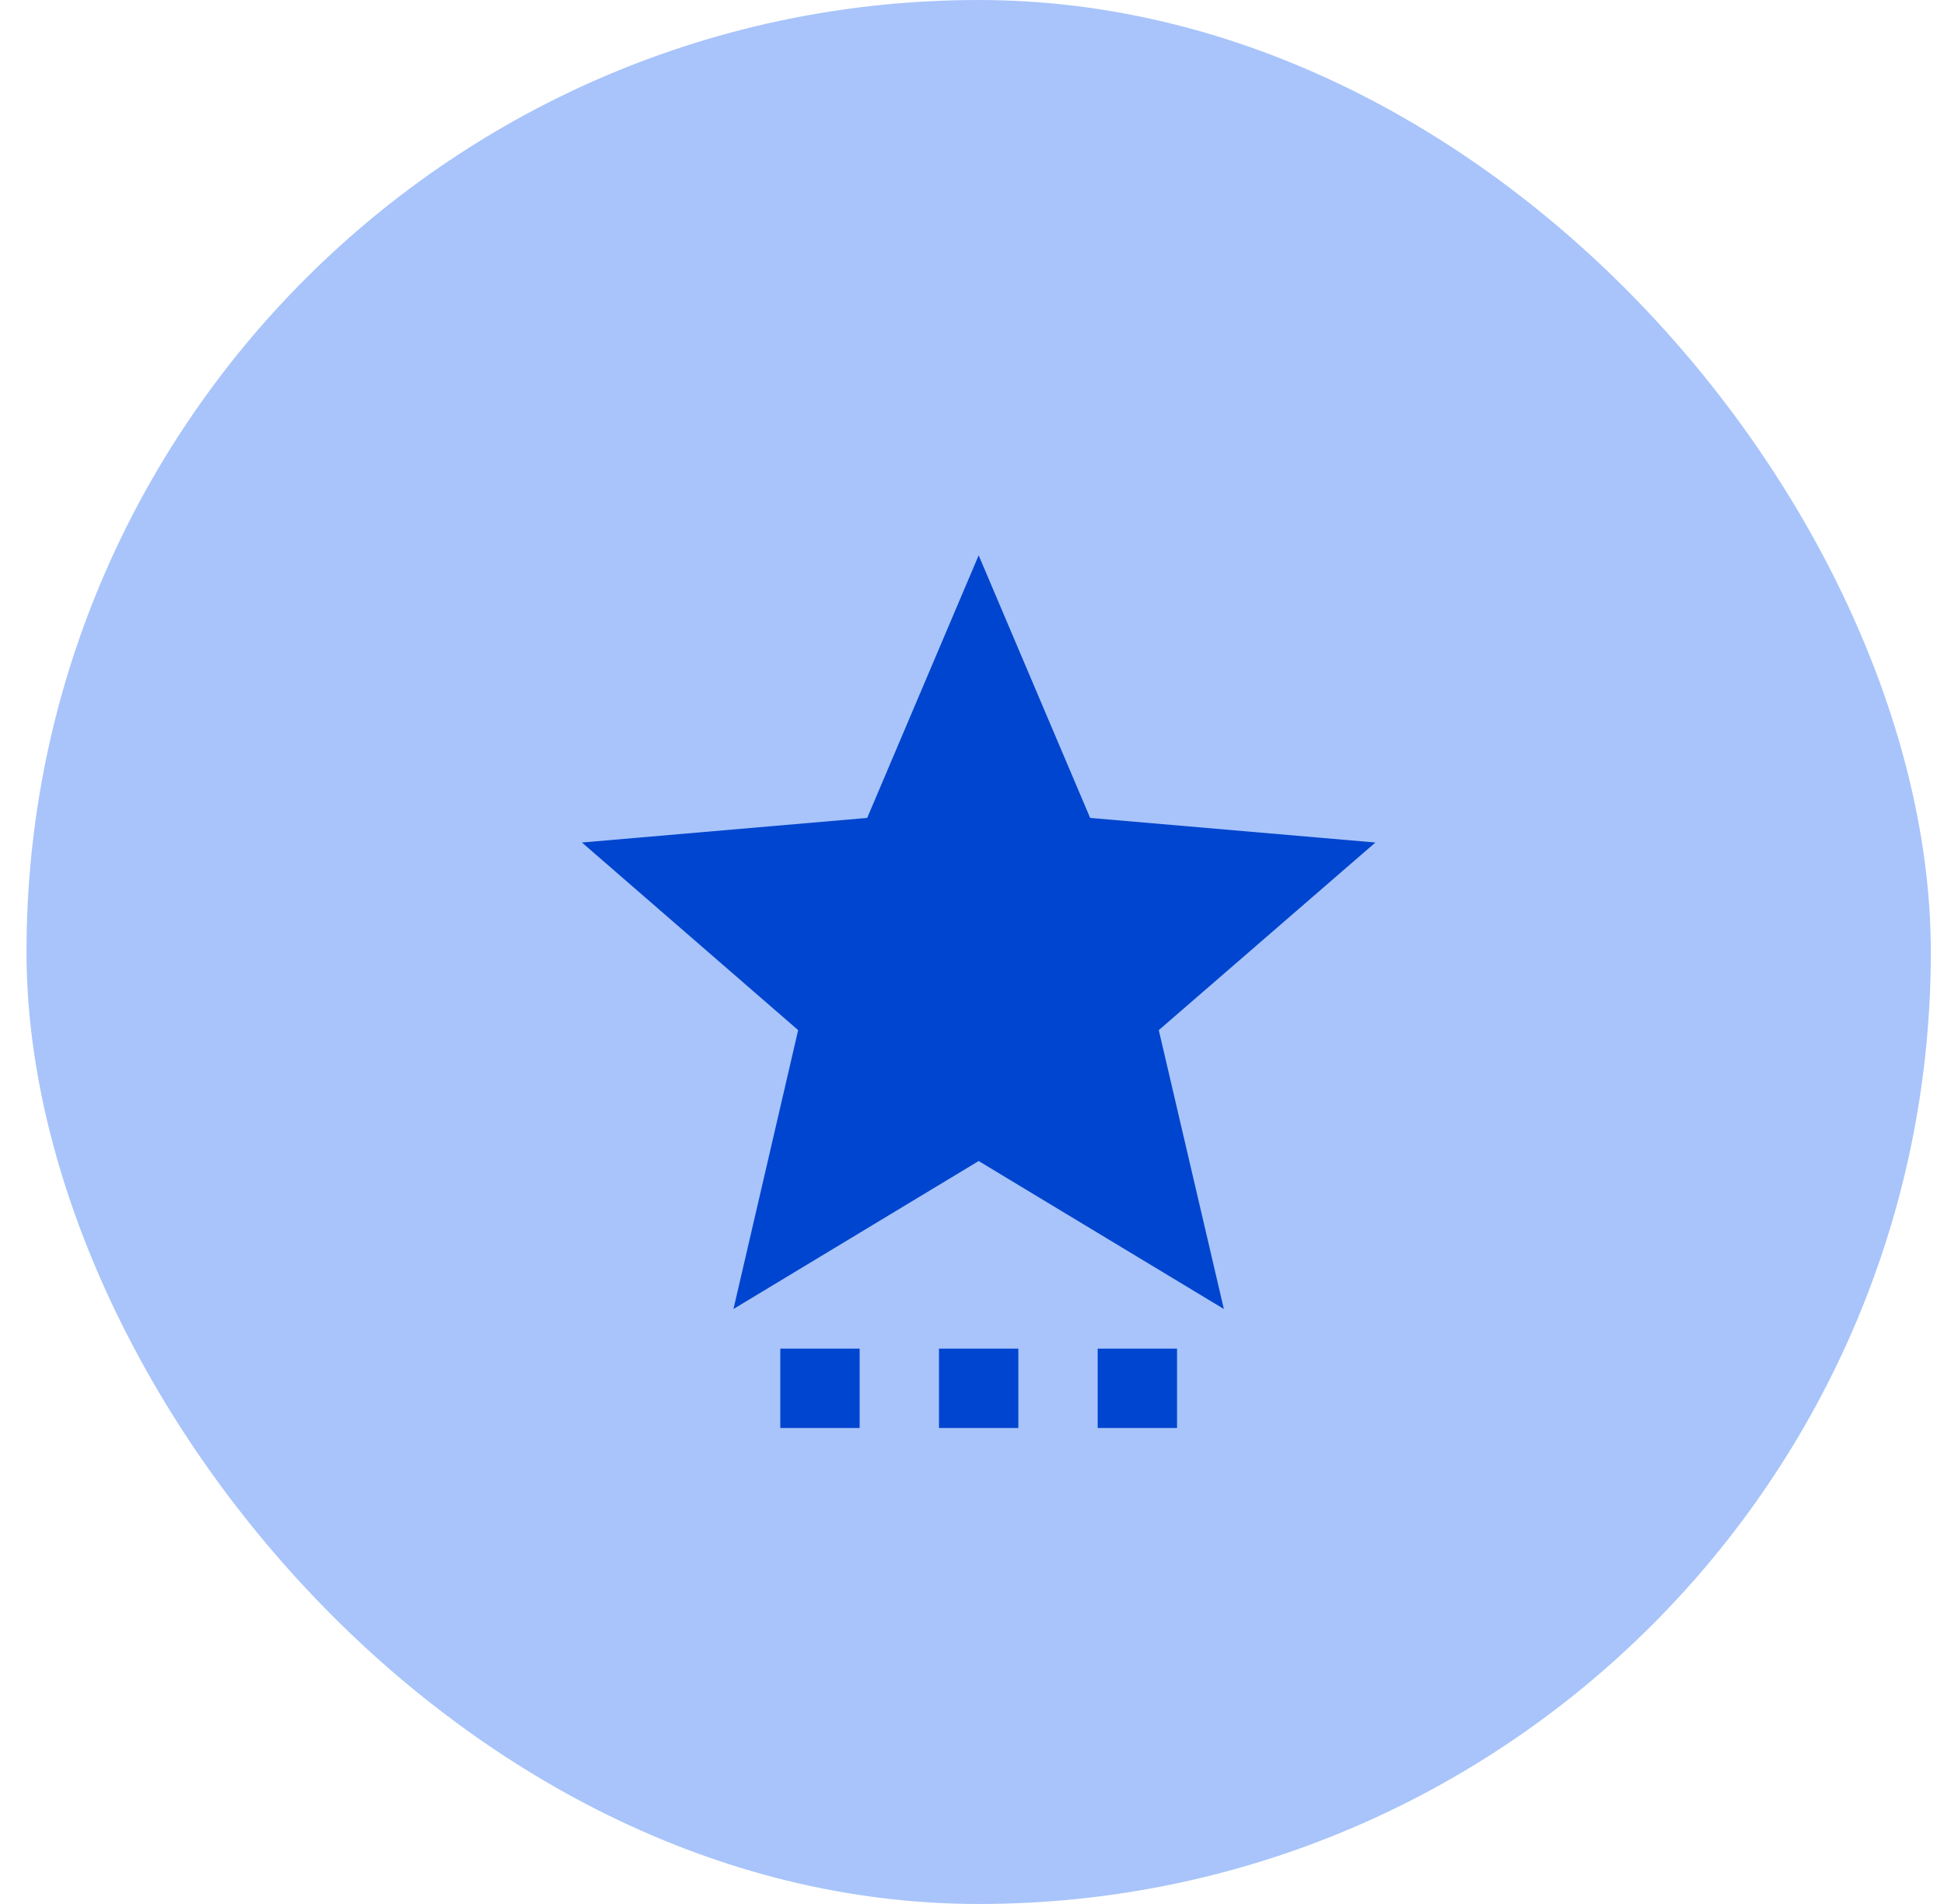
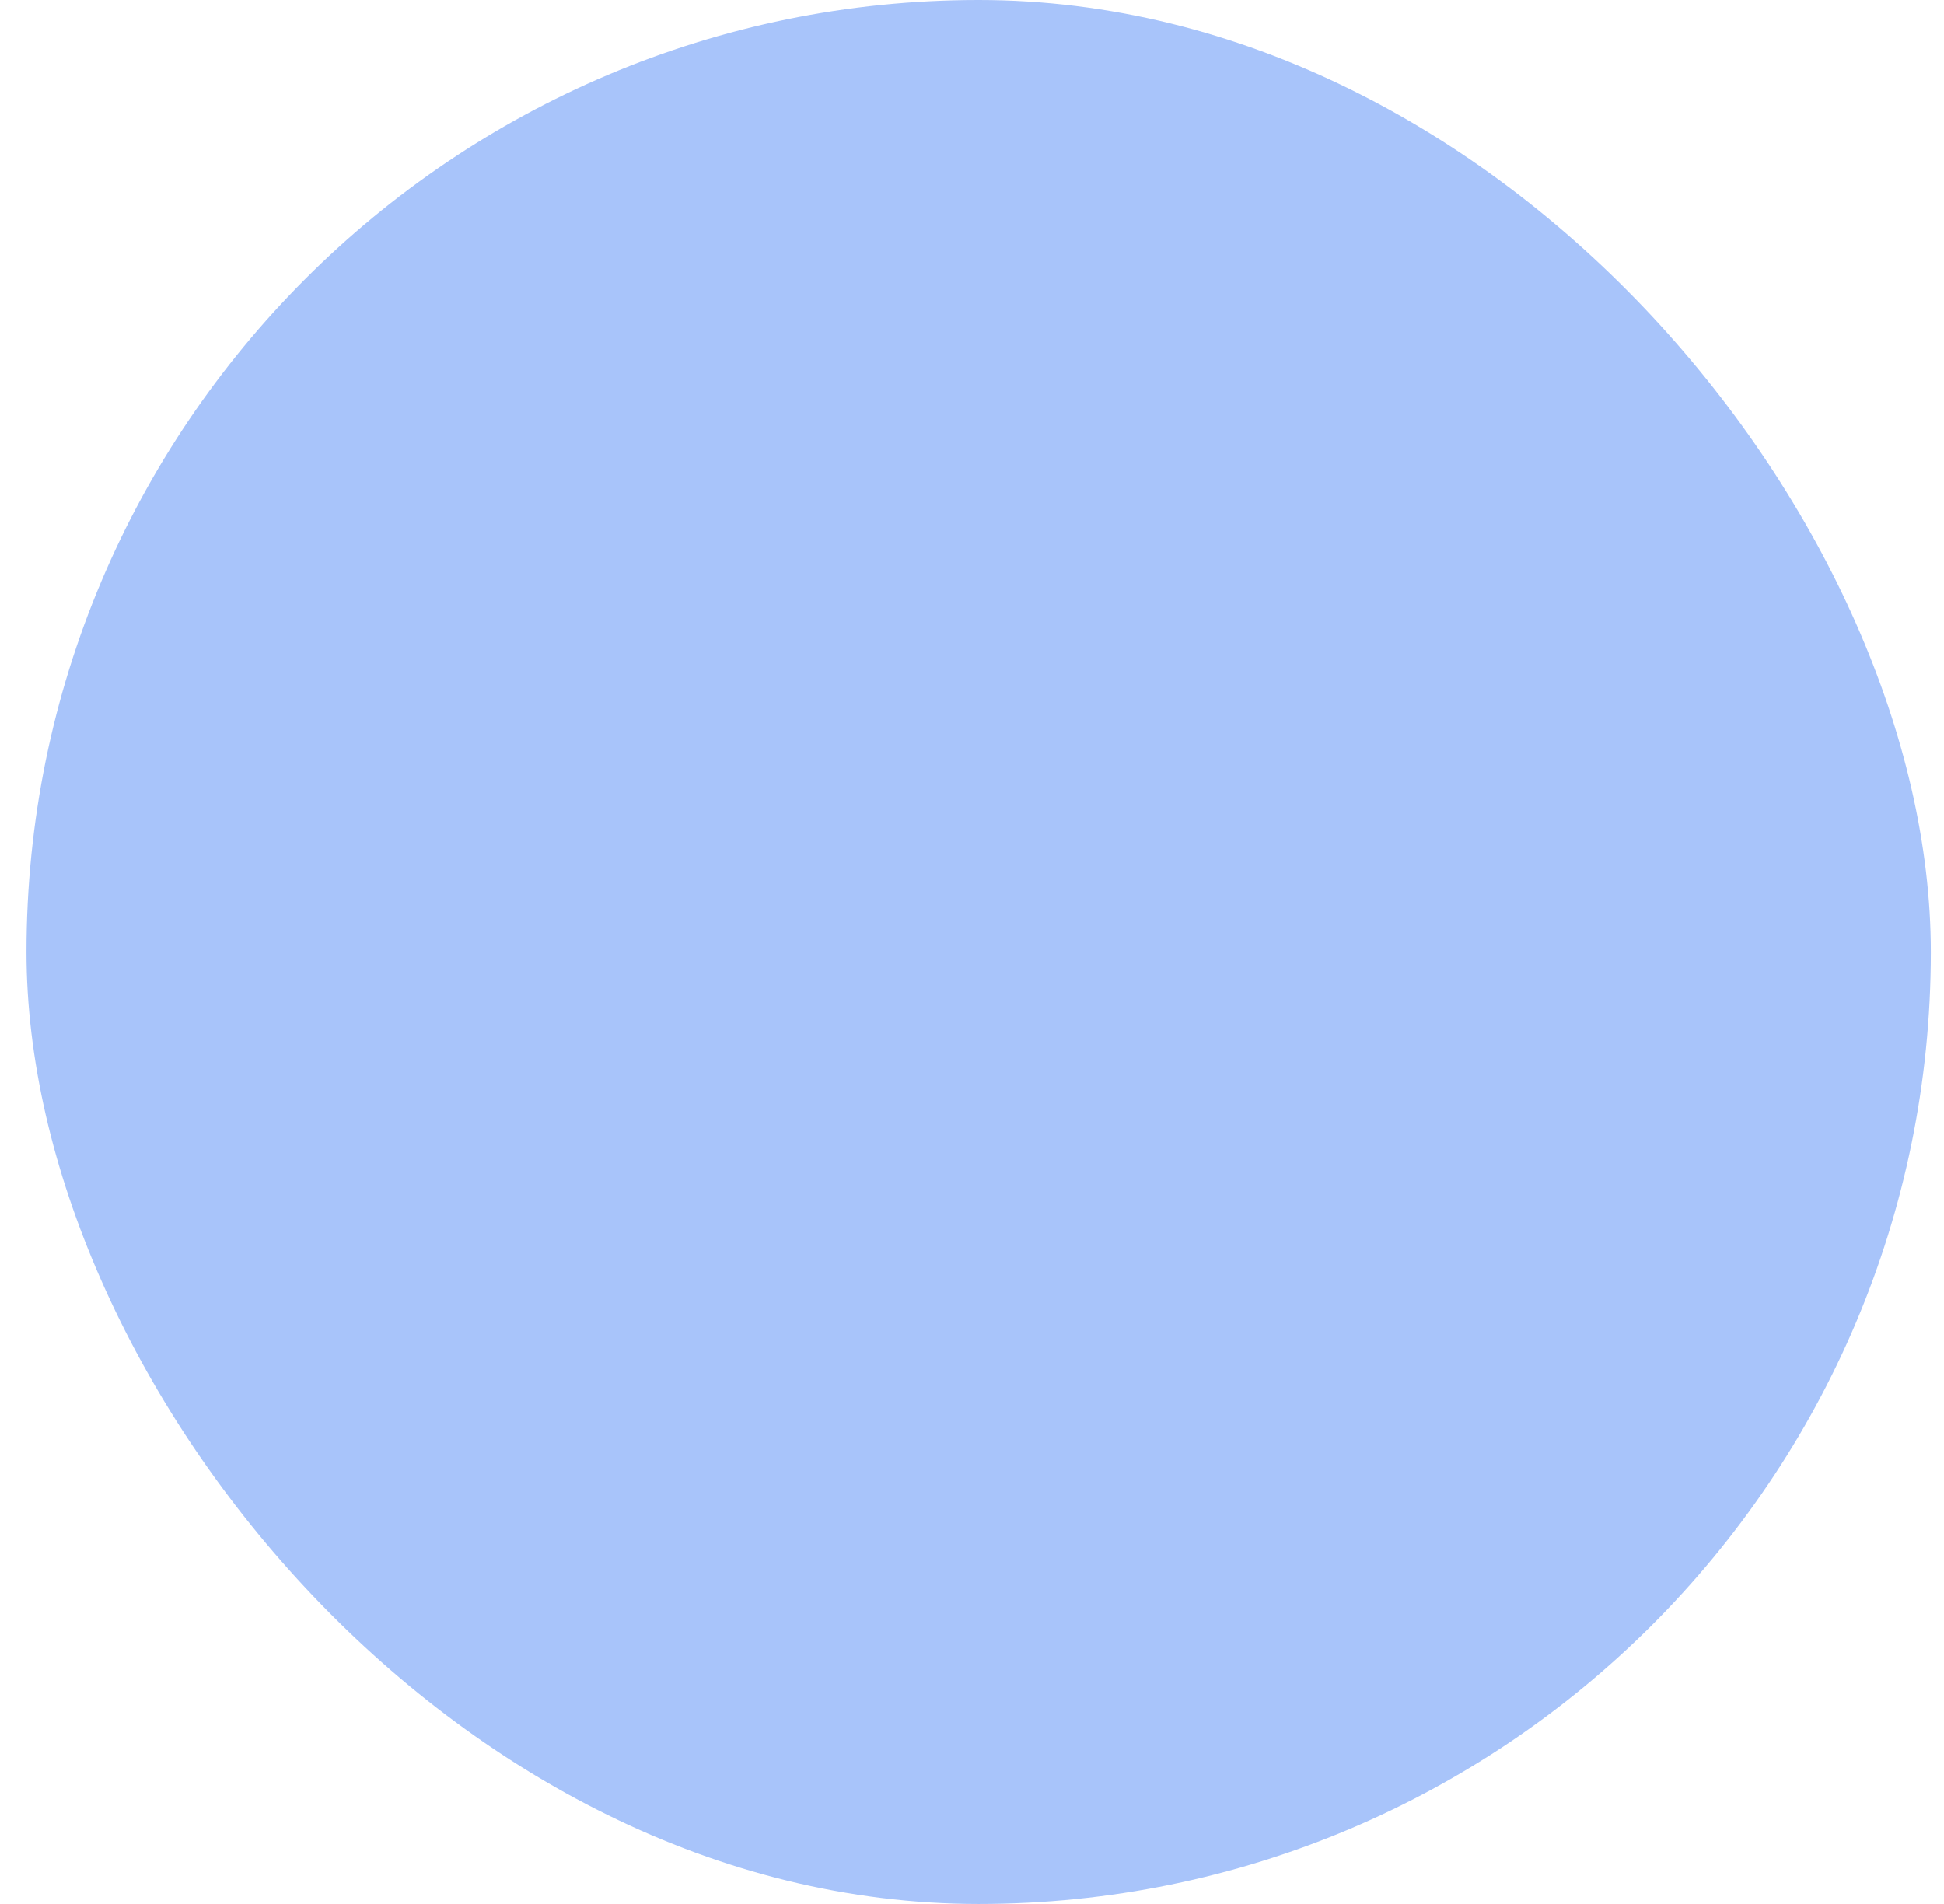
<svg xmlns="http://www.w3.org/2000/svg" width="49" height="48" fill="none">
  <rect x=".668" width="48" height="48" rx="24" fill="#A8C4FA" />
-   <path d="M19.668 34h2v2h-2v-2zm4 2h2v-2h-2v2zm4 0h2v-2h-2v2zm7-14.76-7.19-.62-2.81-6.62-2.81 6.62-7.19.62 5.45 4.73-1.63 7.03 6.18-3.73 6.18 3.73-1.64-7.03 5.46-4.73z" fill="#0045CF" />
</svg>